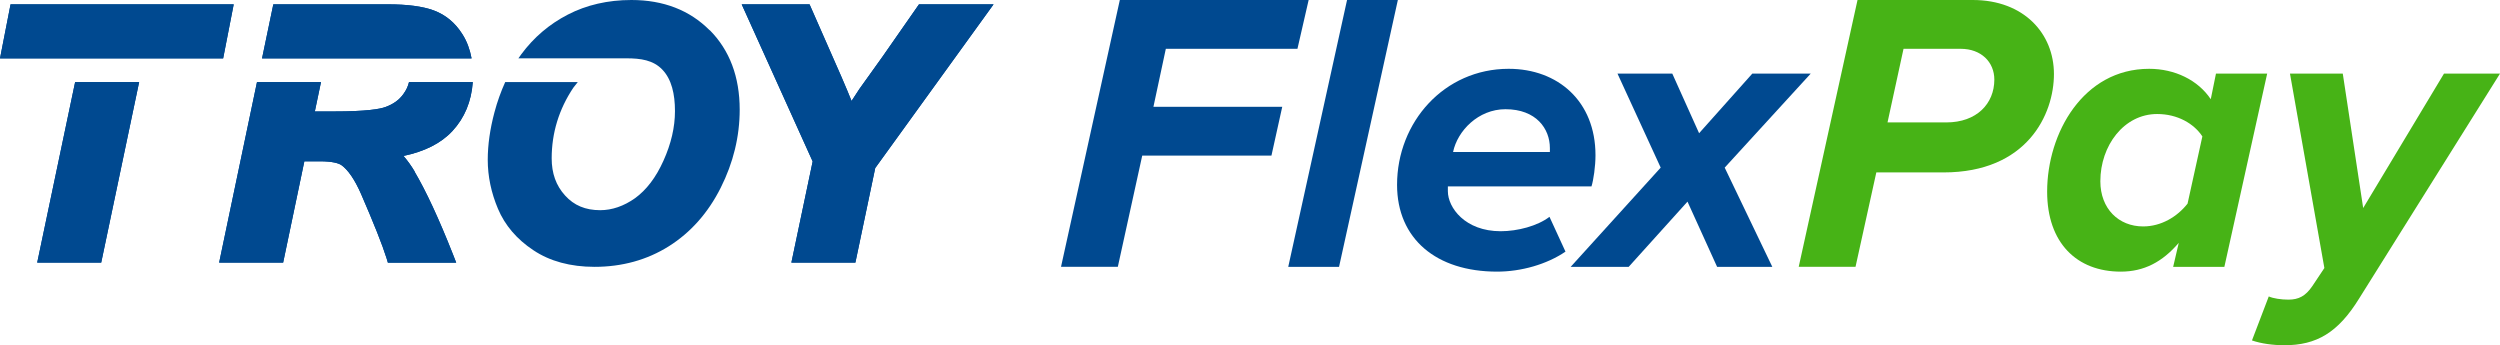
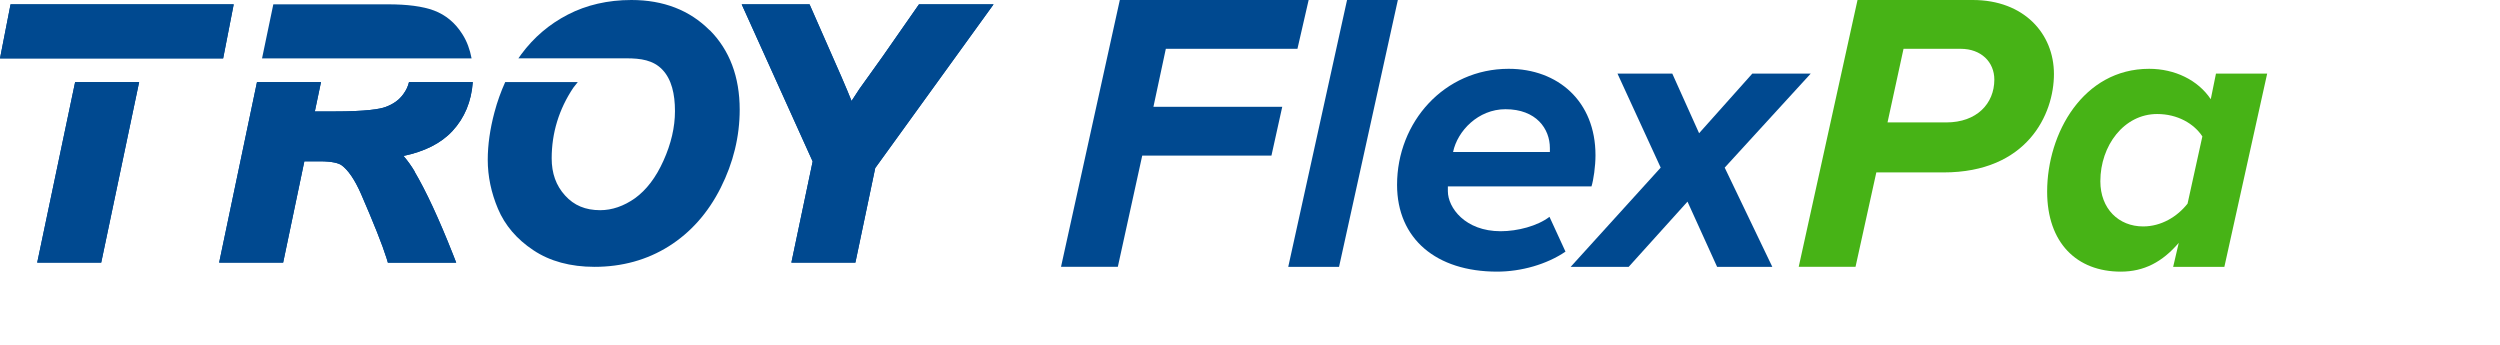
<svg xmlns="http://www.w3.org/2000/svg" id="Layer_1" viewBox="0 0 312.46 43.15">
  <defs>
    <style>.cls-1{fill:#004990;}.cls-2{fill:#47b316;}</style>
  </defs>
  <g>
    <path class="cls-1" d="M132.61,33.35L139.96,0h23.6l-1.4,6.1h-16.45l-1.55,7.25h16.1l-1.35,6.1h-16.15l-3.05,13.9h-7.1Z" />
    <path class="cls-1" d="M161.01,33.35L168.36,0h6.35l-7.35,33.35h-6.35Z" />
    <path class="cls-1" d="M188.56,8.6c6.15,0,10.85,4.05,10.85,10.8,0,1.4-.25,3.1-.5,3.9h-17.95v.6c0,2.05,2.15,5,6.6,5,2.1,0,4.6-.65,6.1-1.8l2,4.35c-2.35,1.6-5.55,2.5-8.55,2.5-7.6,0-12.5-4.1-12.5-10.85,0-7.85,5.9-14.5,13.95-14.5Zm5.15,10.4v-.5c0-2.4-1.7-4.85-5.55-4.85-3.4,0-6,2.7-6.55,5.35h12.1Z" />
    <path class="cls-1" d="M214.61,33.35l-3.7-8.15-7.35,8.15h-7.25l11.25-12.4-5.4-11.75h6.85l3.35,7.45,6.65-7.45h7.3l-10.75,11.75,5.95,12.4h-6.9Z" />
    <path class="cls-2" d="M224.81,33.35L232.16,0h14.4C252.96,0,256.71,4.2,256.71,9.25s-3.35,12.3-13.8,12.3h-8.4l-2.6,11.8h-7.1Zm18.45-18.05c3.8,0,6-2.35,6-5.35,0-2.2-1.65-3.85-4.2-3.85h-7.15l-2,9.2h7.35Z" />
    <path class="cls-2" d="M276.96,9.2h6.4l-5.35,24.15h-6.4l.7-3c-2.05,2.4-4.35,3.6-7.25,3.6-5.5,0-9.2-3.6-9.2-10,0-7.3,4.5-15.35,12.75-15.35,3.2,0,6.1,1.4,7.7,3.8l.65-3.2Zm-9.1,19.1c2.25,0,4.25-1.2,5.55-2.85l1.85-8.4c-1.05-1.6-3.1-2.8-5.65-2.8-4.15,0-7.1,3.95-7.1,8.4,0,3.45,2.3,5.65,5.35,5.65Z" />
-     <path class="cls-2" d="M283.56,37.05c.55,.25,1.55,.4,2.45,.4,1.3,0,2.15-.45,3-1.7l1.5-2.25-4.3-24.3h6.6l2.55,16.8,10.1-16.8h7l-17.6,28.1c-2.65,4.3-5.35,5.85-9.35,5.85-1.4,0-2.9-.2-4.05-.6l2.1-5.5Z" />
  </g>
  <g>
-     <path class="cls-1" d="M9.39,10.26c-1.44,6.81-4.74,22.56-4.74,22.56h8s3.32-15.79,4.74-22.56h-8" />
+     <path class="cls-1" d="M9.39,10.26c-1.44,6.81-4.74,22.56-4.74,22.56h8s3.32-15.79,4.74-22.56" />
    <path class="cls-1" d="M27.16,.54H1.32L0,7.3H27.89l1.32-6.76h-2.05" />
    <path class="cls-1" d="M51.83,21.44c-.44-.74-.9-1.37-1.4-1.95,2.61-.55,4.69-1.57,6.12-3.12,1.52-1.64,2.37-3.7,2.54-6.11h-7.97c-.12,.51-.34,1.01-.7,1.49-.52,.74-1.27,1.27-2.23,1.62-.7,.26-2.39,.56-6.47,.56h-2.37c.15-.72,.47-2.24,.77-3.67h-8l-4.73,22.56h8s2.41-11.5,2.65-12.66h1.92c1.65,0,2.38,.26,2.7,.47,.83,.58,1.68,1.81,2.48,3.64,1.57,3.62,2.64,6.3,3.17,7.99l.17,.57h8.54l-.43-1.1c-1.74-4.4-3.34-7.85-4.77-10.27" />
    <g>
-       <path class="cls-1" d="M57.8,4.29c-.9-1.44-2.1-2.43-3.57-2.98-1.41-.52-3.3-.77-5.77-.77h-14.3l-1.41,6.76h26.19c-.21-1.12-.58-2.13-1.14-3.01" />
      <path class="cls-1" d="M88.69,3.78c-2.48-2.5-5.77-3.78-9.77-3.78-2.95,0-5.62,.62-7.94,1.82-2.33,1.2-4.27,2.86-5.81,4.94-.13,.18-.25,.34-.38,.53h13.51c1.76,0,3.34,.21,4.49,1.42,1.15,1.21,1.57,3.04,1.57,5.18,0,2-.48,4.08-1.44,6.2-.94,2.1-2.14,3.66-3.55,4.68-1.4,.99-2.87,1.5-4.36,1.5-1.84,0-3.27-.6-4.38-1.83-1.14-1.25-1.68-2.78-1.68-4.65,0-3.18,.91-6.14,2.7-8.82,.08-.12,.36-.44,.56-.71h-9.07c-.53,1.18-.99,2.44-1.34,3.77-.55,2.06-.84,4.06-.84,5.94,0,2.06,.43,4.12,1.28,6.13,.87,2.06,2.35,3.8,4.42,5.17,2.06,1.38,4.64,2.08,7.65,2.08,3.43,0,6.56-.86,9.28-2.57,2.72-1.71,4.91-4.17,6.49-7.32,1.57-3.12,2.37-6.4,2.37-9.76,0-4.09-1.26-7.43-3.74-9.93" />
      <path class="cls-1" d="M122.6,.54h-7.74l-4.56,6.54s-2.89,4.04-2.89,4.04c-.35,.52-.67,1.02-.98,1.5-.32-.81-.74-1.79-1.24-2.96L101.18,.54h-8.48s8.66,19.18,8.87,19.64c-.11,.49-2.66,12.64-2.66,12.64h8s2.41-11.49,2.48-11.82c.19-.27,14.79-20.46,14.79-20.46h-1.58" />
    </g>
    <path class="cls-1" d="M9.39,10.26c-1.44,6.81-4.74,22.56-4.74,22.56h8s3.32-15.79,4.74-22.56h-8" />
    <path class="cls-1" d="M27.16,.54H1.32L0,7.3H27.89l1.32-6.76h-2.05" />
    <path class="cls-1" d="M51.83,21.44c-.44-.74-.9-1.37-1.4-1.95,2.61-.55,4.69-1.57,6.12-3.12,1.52-1.64,2.37-3.7,2.54-6.11h-7.97c-.12,.51-.34,1.01-.7,1.49-.52,.74-1.27,1.27-2.23,1.62-.7,.26-2.39,.56-6.47,.56h-2.37c.15-.72,.47-2.24,.77-3.67h-8l-4.73,22.56h8s2.41-11.5,2.65-12.66h1.92c1.65,0,2.38,.26,2.7,.47,.83,.58,1.68,1.81,2.48,3.64,1.57,3.62,2.64,6.3,3.17,7.99l.17,.57h8.54l-.43-1.1c-1.74-4.4-3.34-7.85-4.77-10.27" />
    <g>
      <path class="cls-1" d="M57.8,4.29c-.9-1.44-2.1-2.43-3.57-2.98-1.41-.52-3.3-.77-5.77-.77h-14.3l-1.41,6.76h26.19c-.21-1.12-.58-2.13-1.14-3.01" />
      <path class="cls-1" d="M122.6,.54h-7.74l-4.56,6.54s-2.89,4.04-2.89,4.04c-.35,.52-.67,1.02-.98,1.5-.32-.81-.74-1.79-1.24-2.96L101.18,.54h-8.48s8.66,19.18,8.87,19.64c-.11,.49-2.66,12.64-2.66,12.64h8s2.41-11.49,2.48-11.82c.19-.27,14.79-20.46,14.79-20.46h-1.58" />
    </g>
  </g>
</svg>